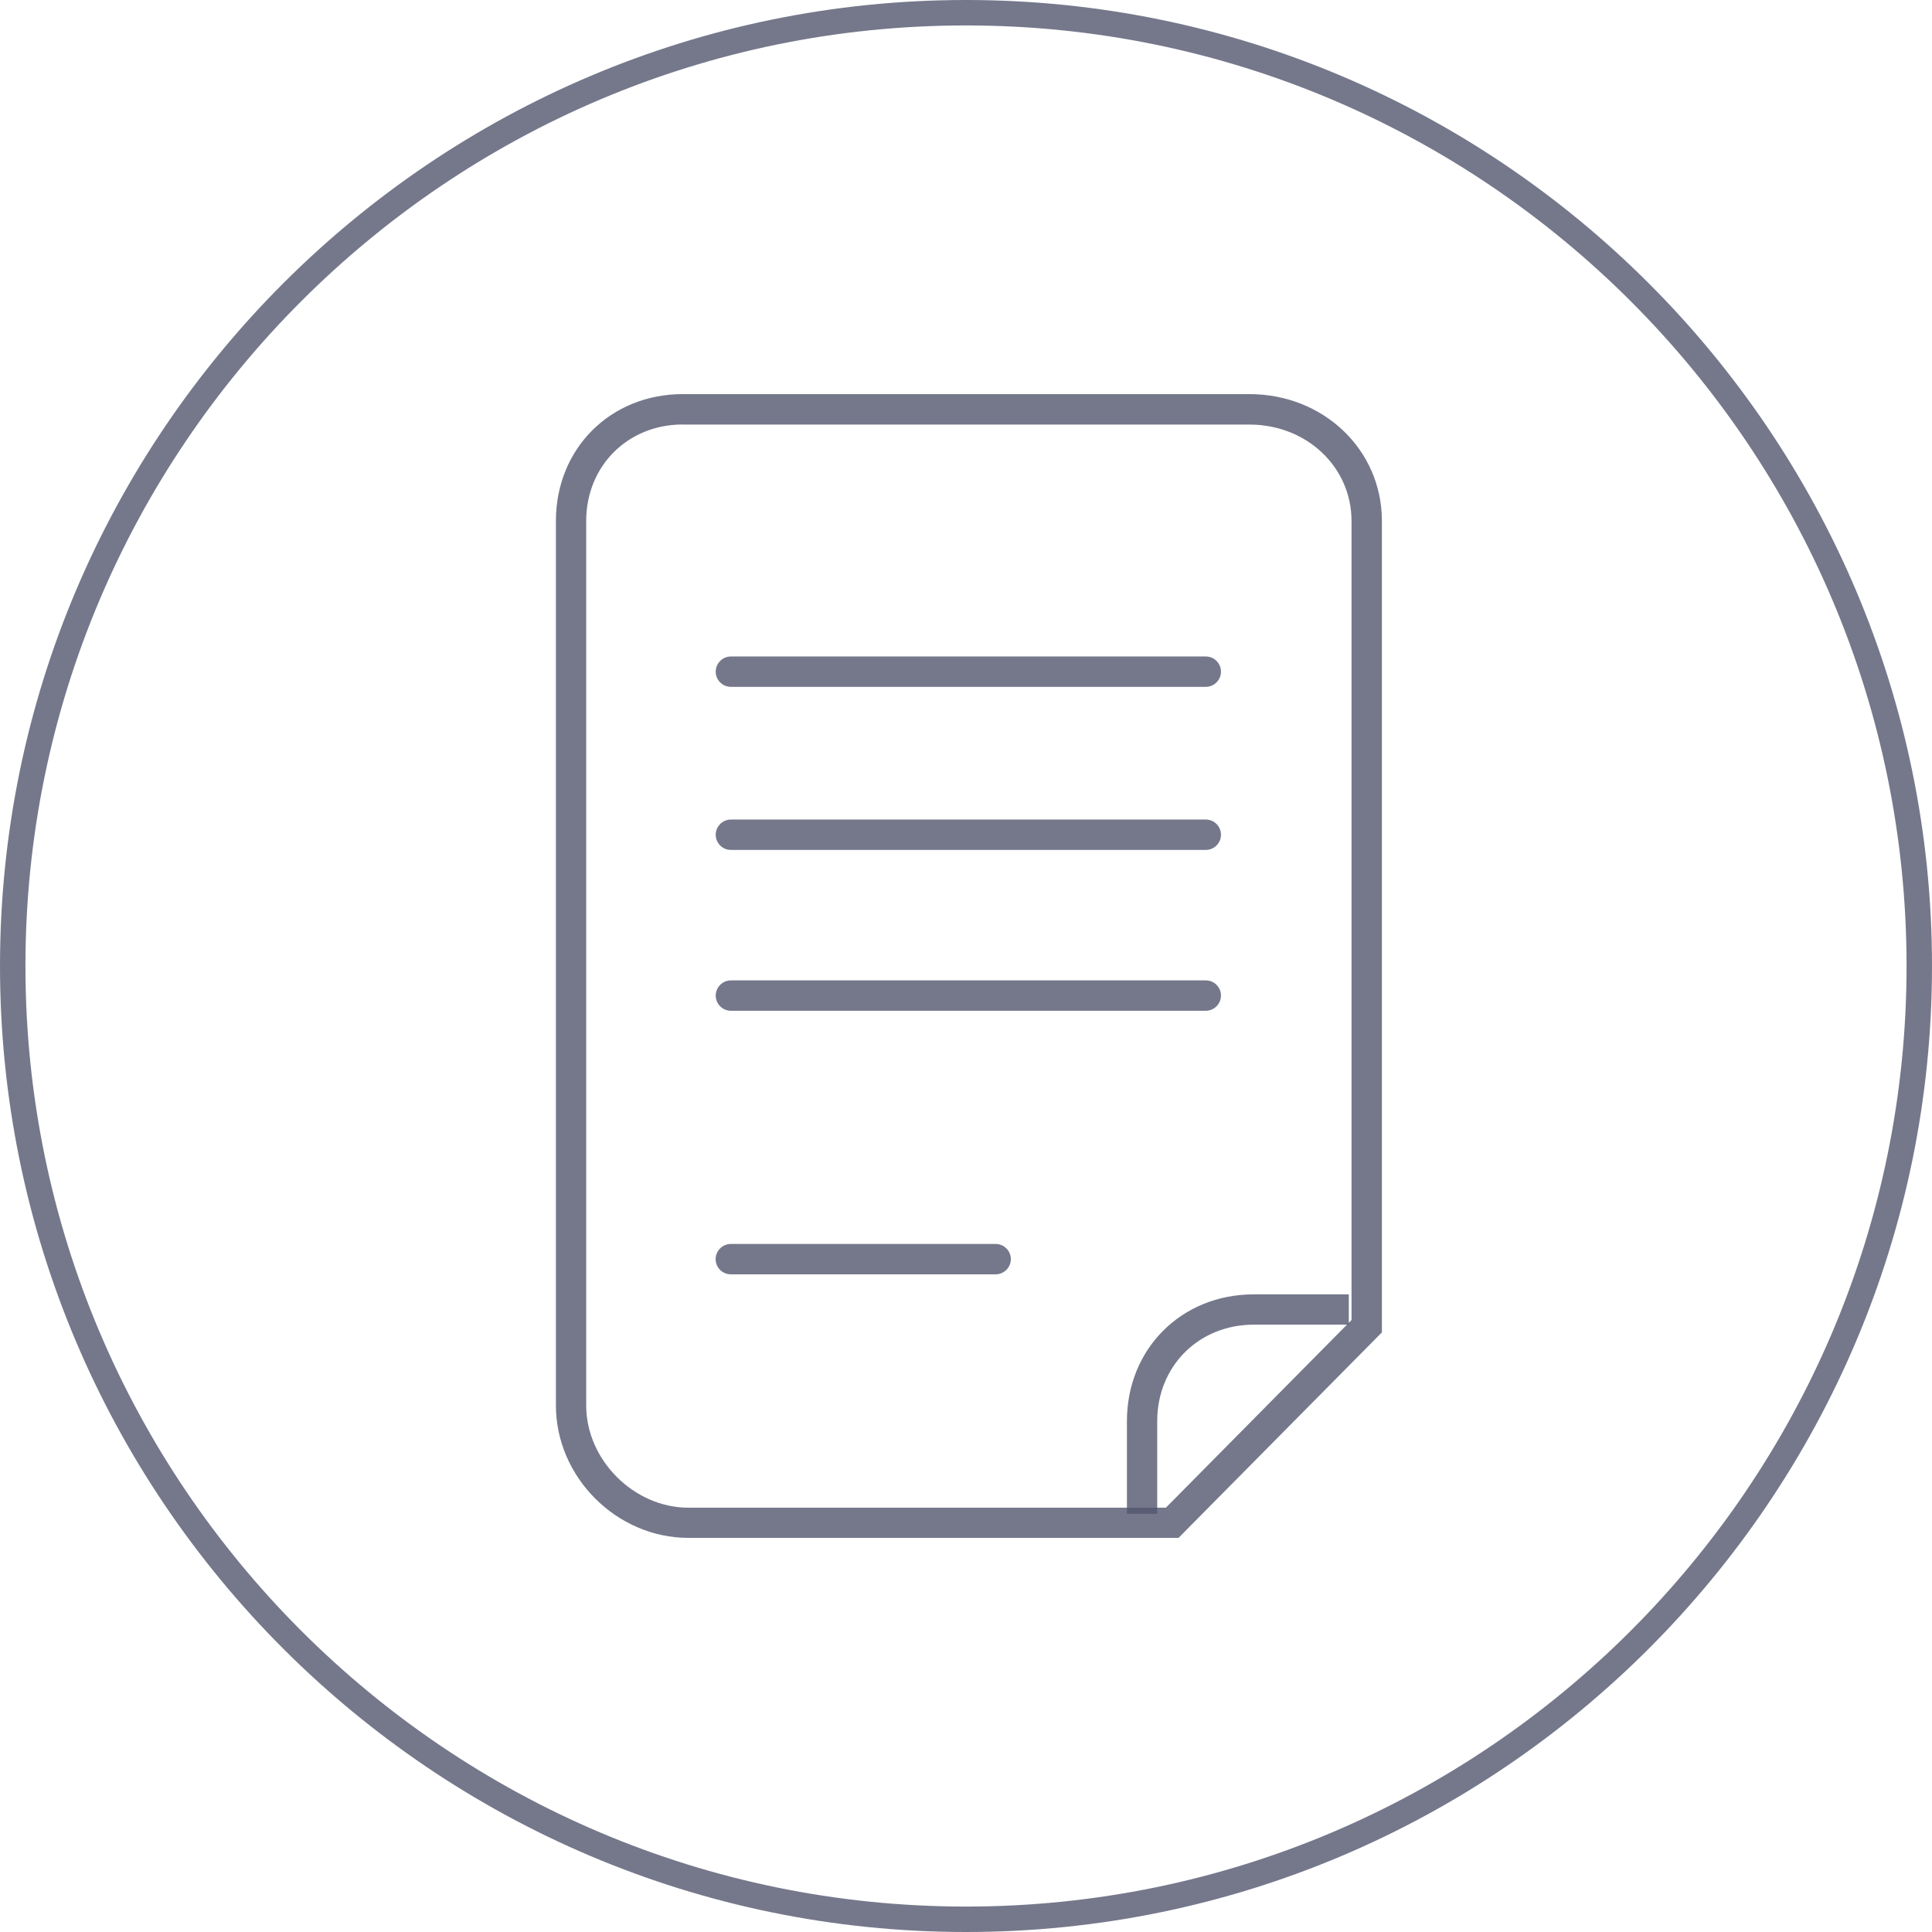
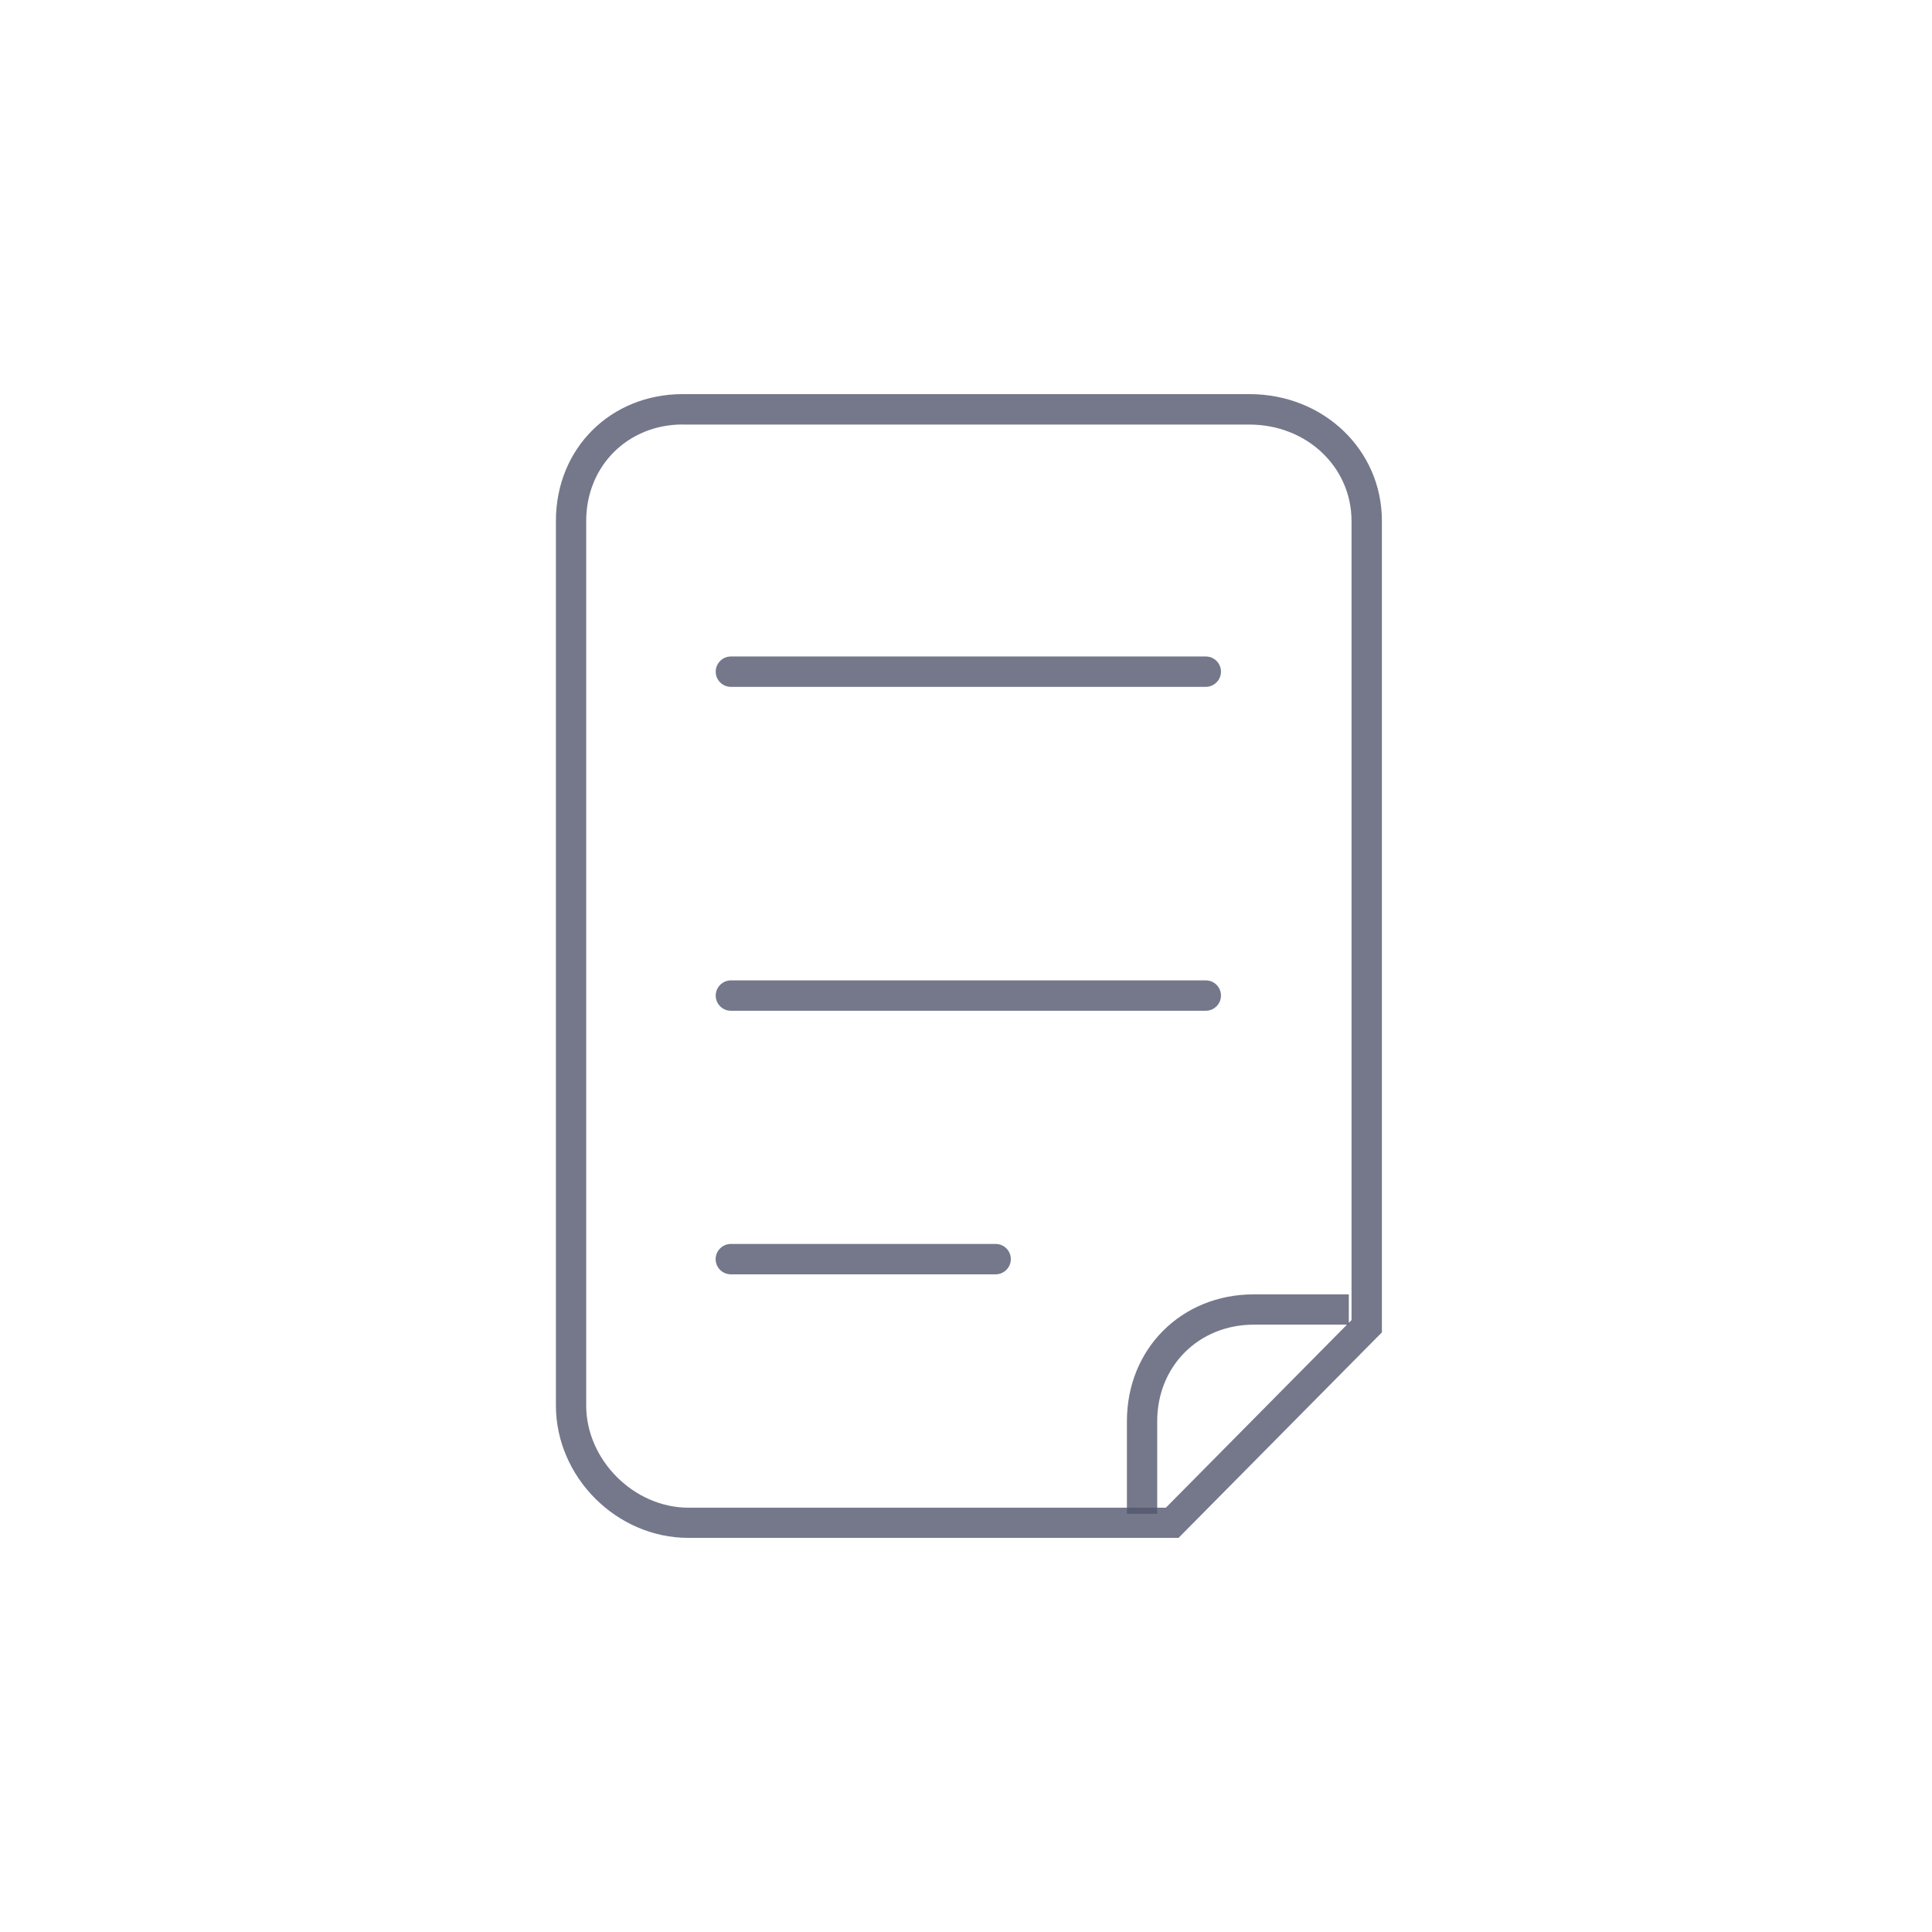
<svg xmlns="http://www.w3.org/2000/svg" id="a" width="243" height="243" viewBox="0 0 243 243">
  <path d="M148.24,193.43h-61.65c-9.03,0-16.67-7.63-16.67-16.66v-111.25c0-9.1,6.86-15.95,15.96-15.95h71.26c9.34,0,16.67,7.01,16.67,15.95v102.06l-25.57,25.84h0ZM85.88,53.39c-6.92,0-12.15,5.22-12.15,12.14v111.25c0,6.84,6,12.85,12.85,12.85h60.06l23.35-23.6v-100.49c0-6.81-5.64-12.14-12.85-12.14h-71.26Z" style="fill:#53566e; isolation:isolate; opacity:.8; stroke-width:0px;" />
  <path d="M145.55,190.4h-3.81v-11.65c0-9.1,6.86-15.95,15.96-15.95h11.95v3.81h-11.95c-6.93,0-12.15,5.22-12.15,12.14v11.65h0Z" style="fill:#53566e; isolation:isolate; opacity:.8; stroke-width:0px;" />
-   <path d="M151.66,106.9h-59.73c-1.06,0-1.91-.86-1.91-1.91s.86-1.91,1.91-1.91h59.73c1.06,0,1.91.86,1.91,1.91s-.86,1.91-1.91,1.91Z" style="fill:#53566e; isolation:isolate; opacity:.8; stroke-width:0px;" />
  <path d="M151.66,86.39h-59.73c-1.06,0-1.91-.86-1.91-1.91s.86-1.91,1.91-1.91h59.73c1.06,0,1.91.86,1.91,1.91s-.86,1.91-1.91,1.91Z" style="fill:#53566e; isolation:isolate; opacity:.8; stroke-width:0px;" />
-   <path d="M151.66,127.13h-59.73c-1.06,0-1.91-.86-1.91-1.91s.86-1.91,1.91-1.91h59.73c1.06,0,1.91.86,1.91,1.91s-.86,1.91-1.91,1.91Z" style="fill:#53566e; isolation:isolate; opacity:.8; stroke-width:0px;" />
+   <path d="M151.66,127.13h-59.73c-1.06,0-1.91-.86-1.91-1.91s.86-1.91,1.91-1.91h59.73c1.06,0,1.91.86,1.91,1.91s-.86,1.91-1.91,1.91" style="fill:#53566e; isolation:isolate; opacity:.8; stroke-width:0px;" />
  <path d="M125.23,160.28h-33.31c-1.06,0-1.91-.86-1.91-1.91s.86-1.91,1.91-1.91h33.31c1.06,0,1.91.86,1.91,1.91s-.86,1.91-1.91,1.91Z" style="fill:#53566e; isolation:isolate; opacity:.8; stroke-width:0px;" />
-   <path d="M121.5,243C54.51,243,0,188.49,0,121.5S54.51,0,121.5,0s121.5,54.51,121.5,121.5-54.51,121.5-121.5,121.5ZM121.5,3.2C56.27,3.2,3.2,56.27,3.2,121.5s53.07,118.3,118.3,118.3,118.3-53.07,118.3-118.3S186.73,3.2,121.5,3.2Z" style="fill:#53566e; isolation:isolate; opacity:.8; stroke-width:0px;" />
</svg>